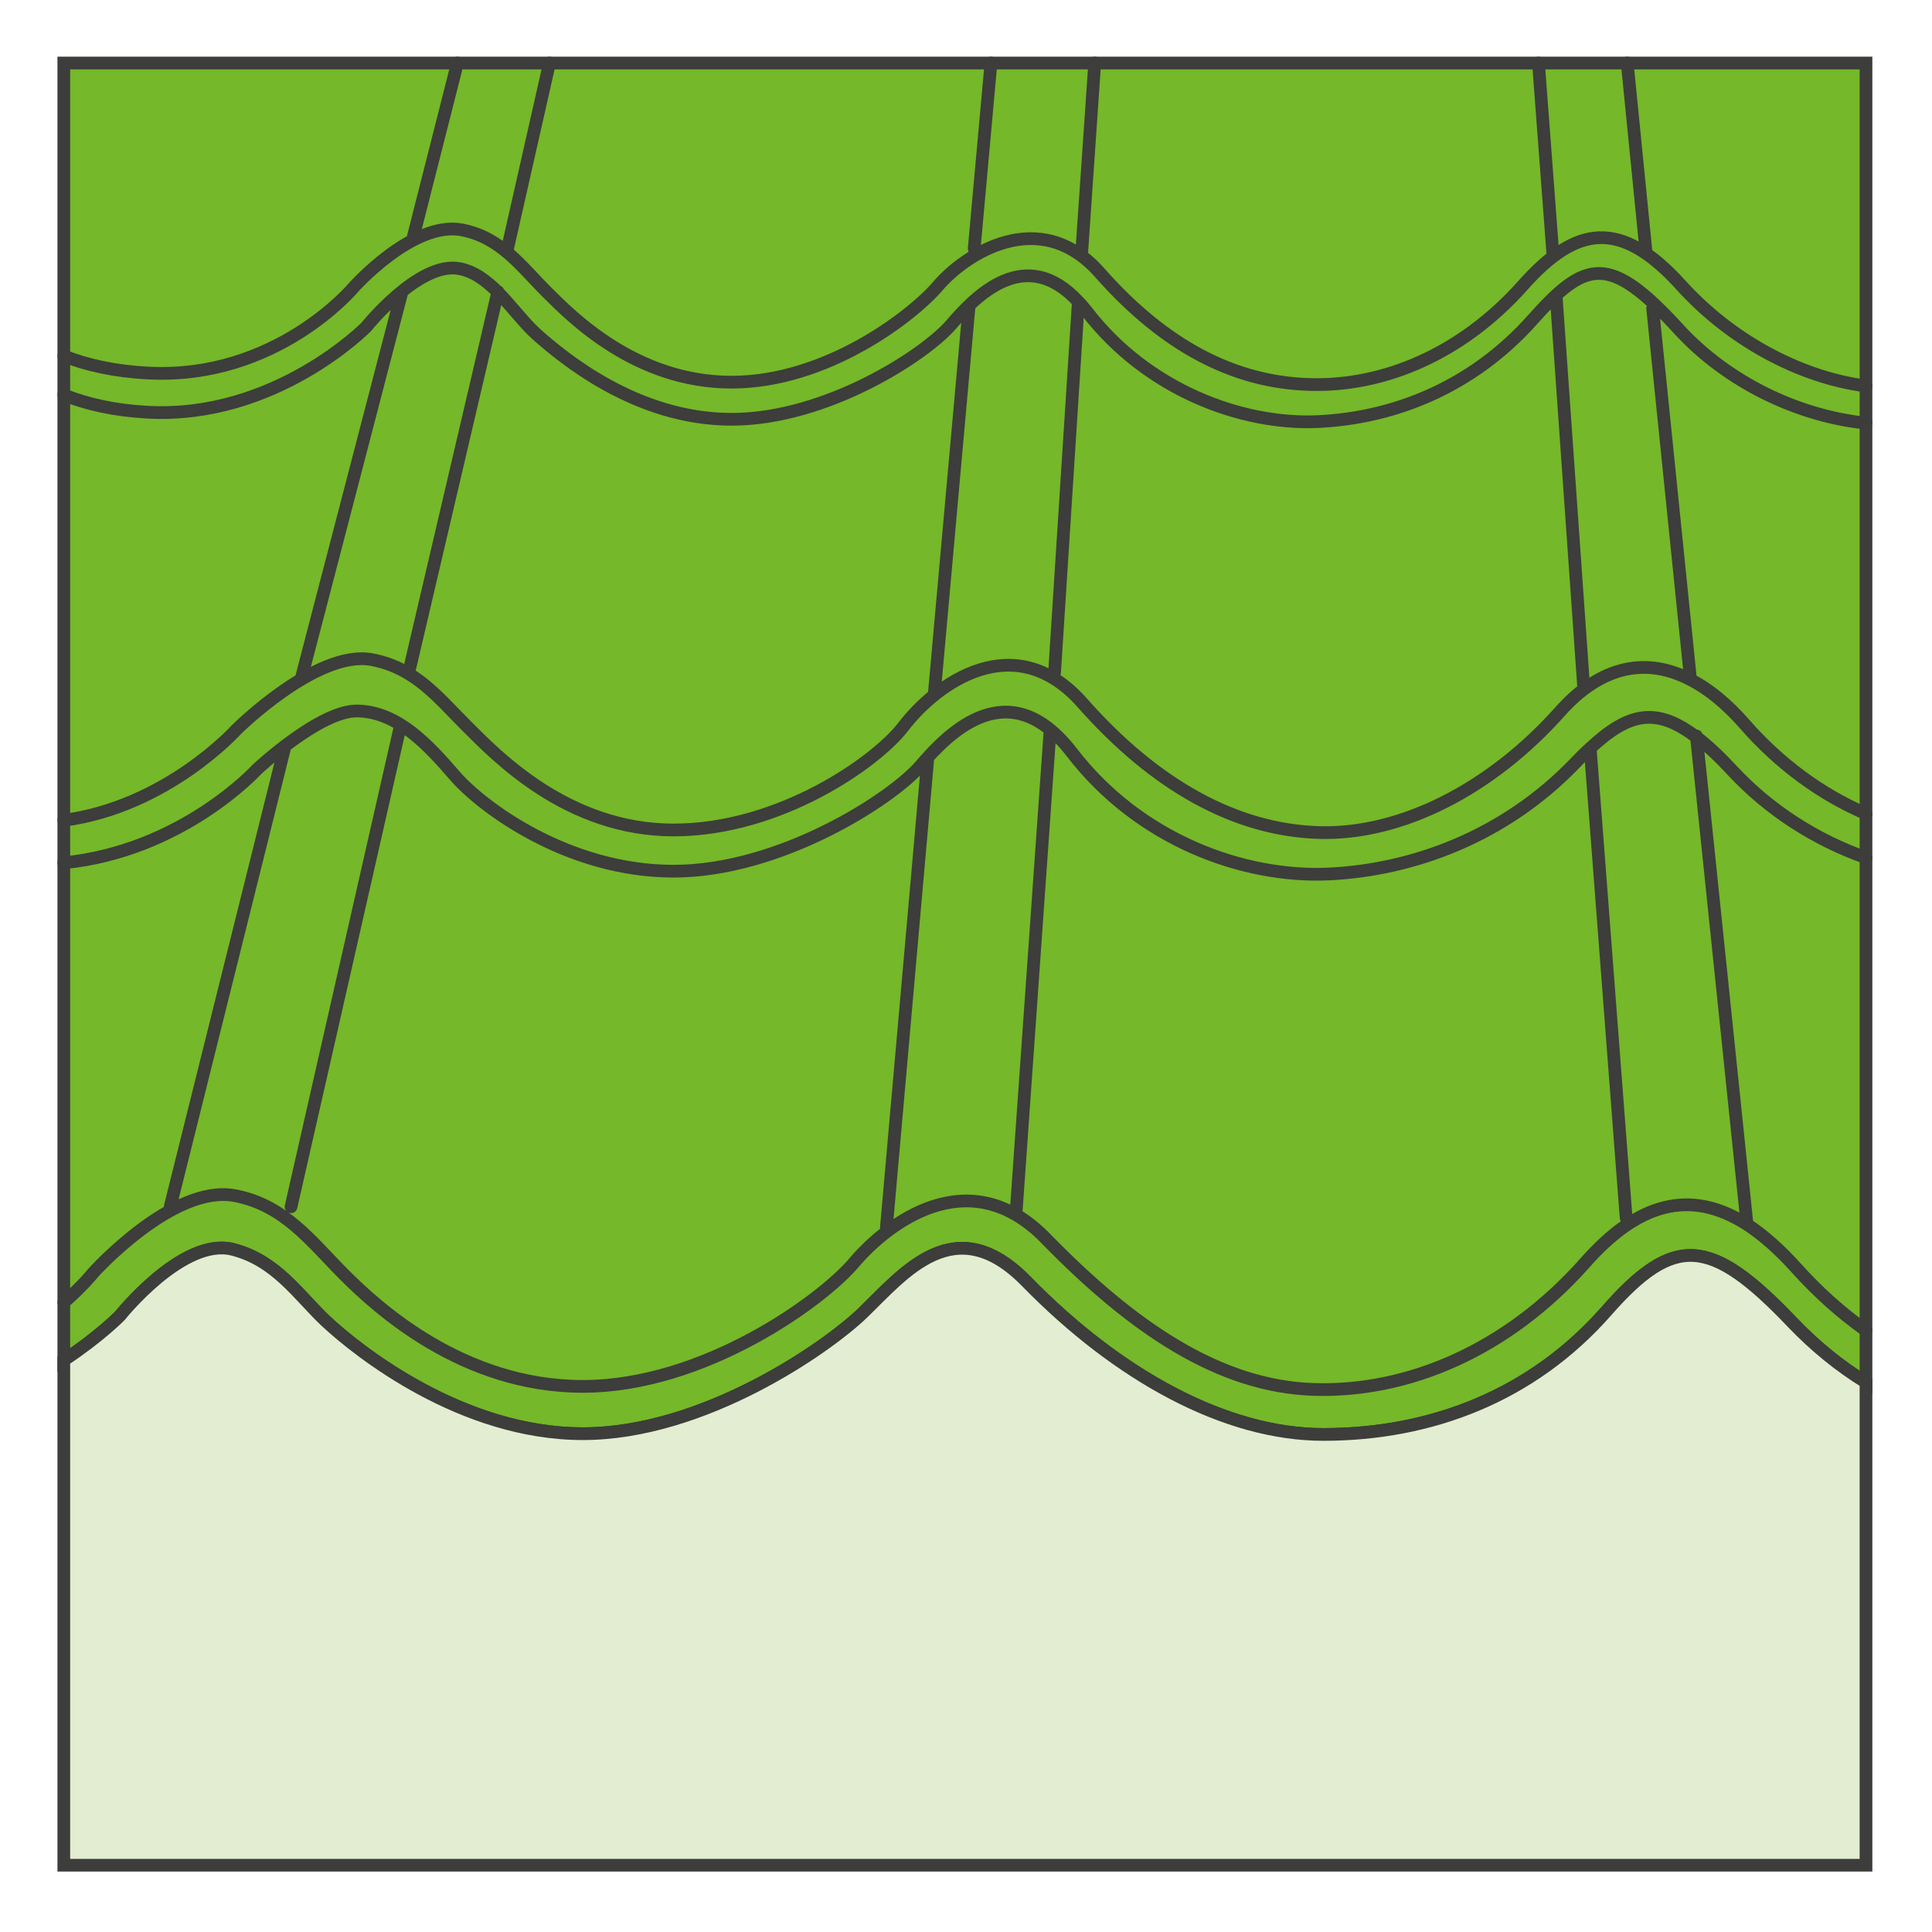
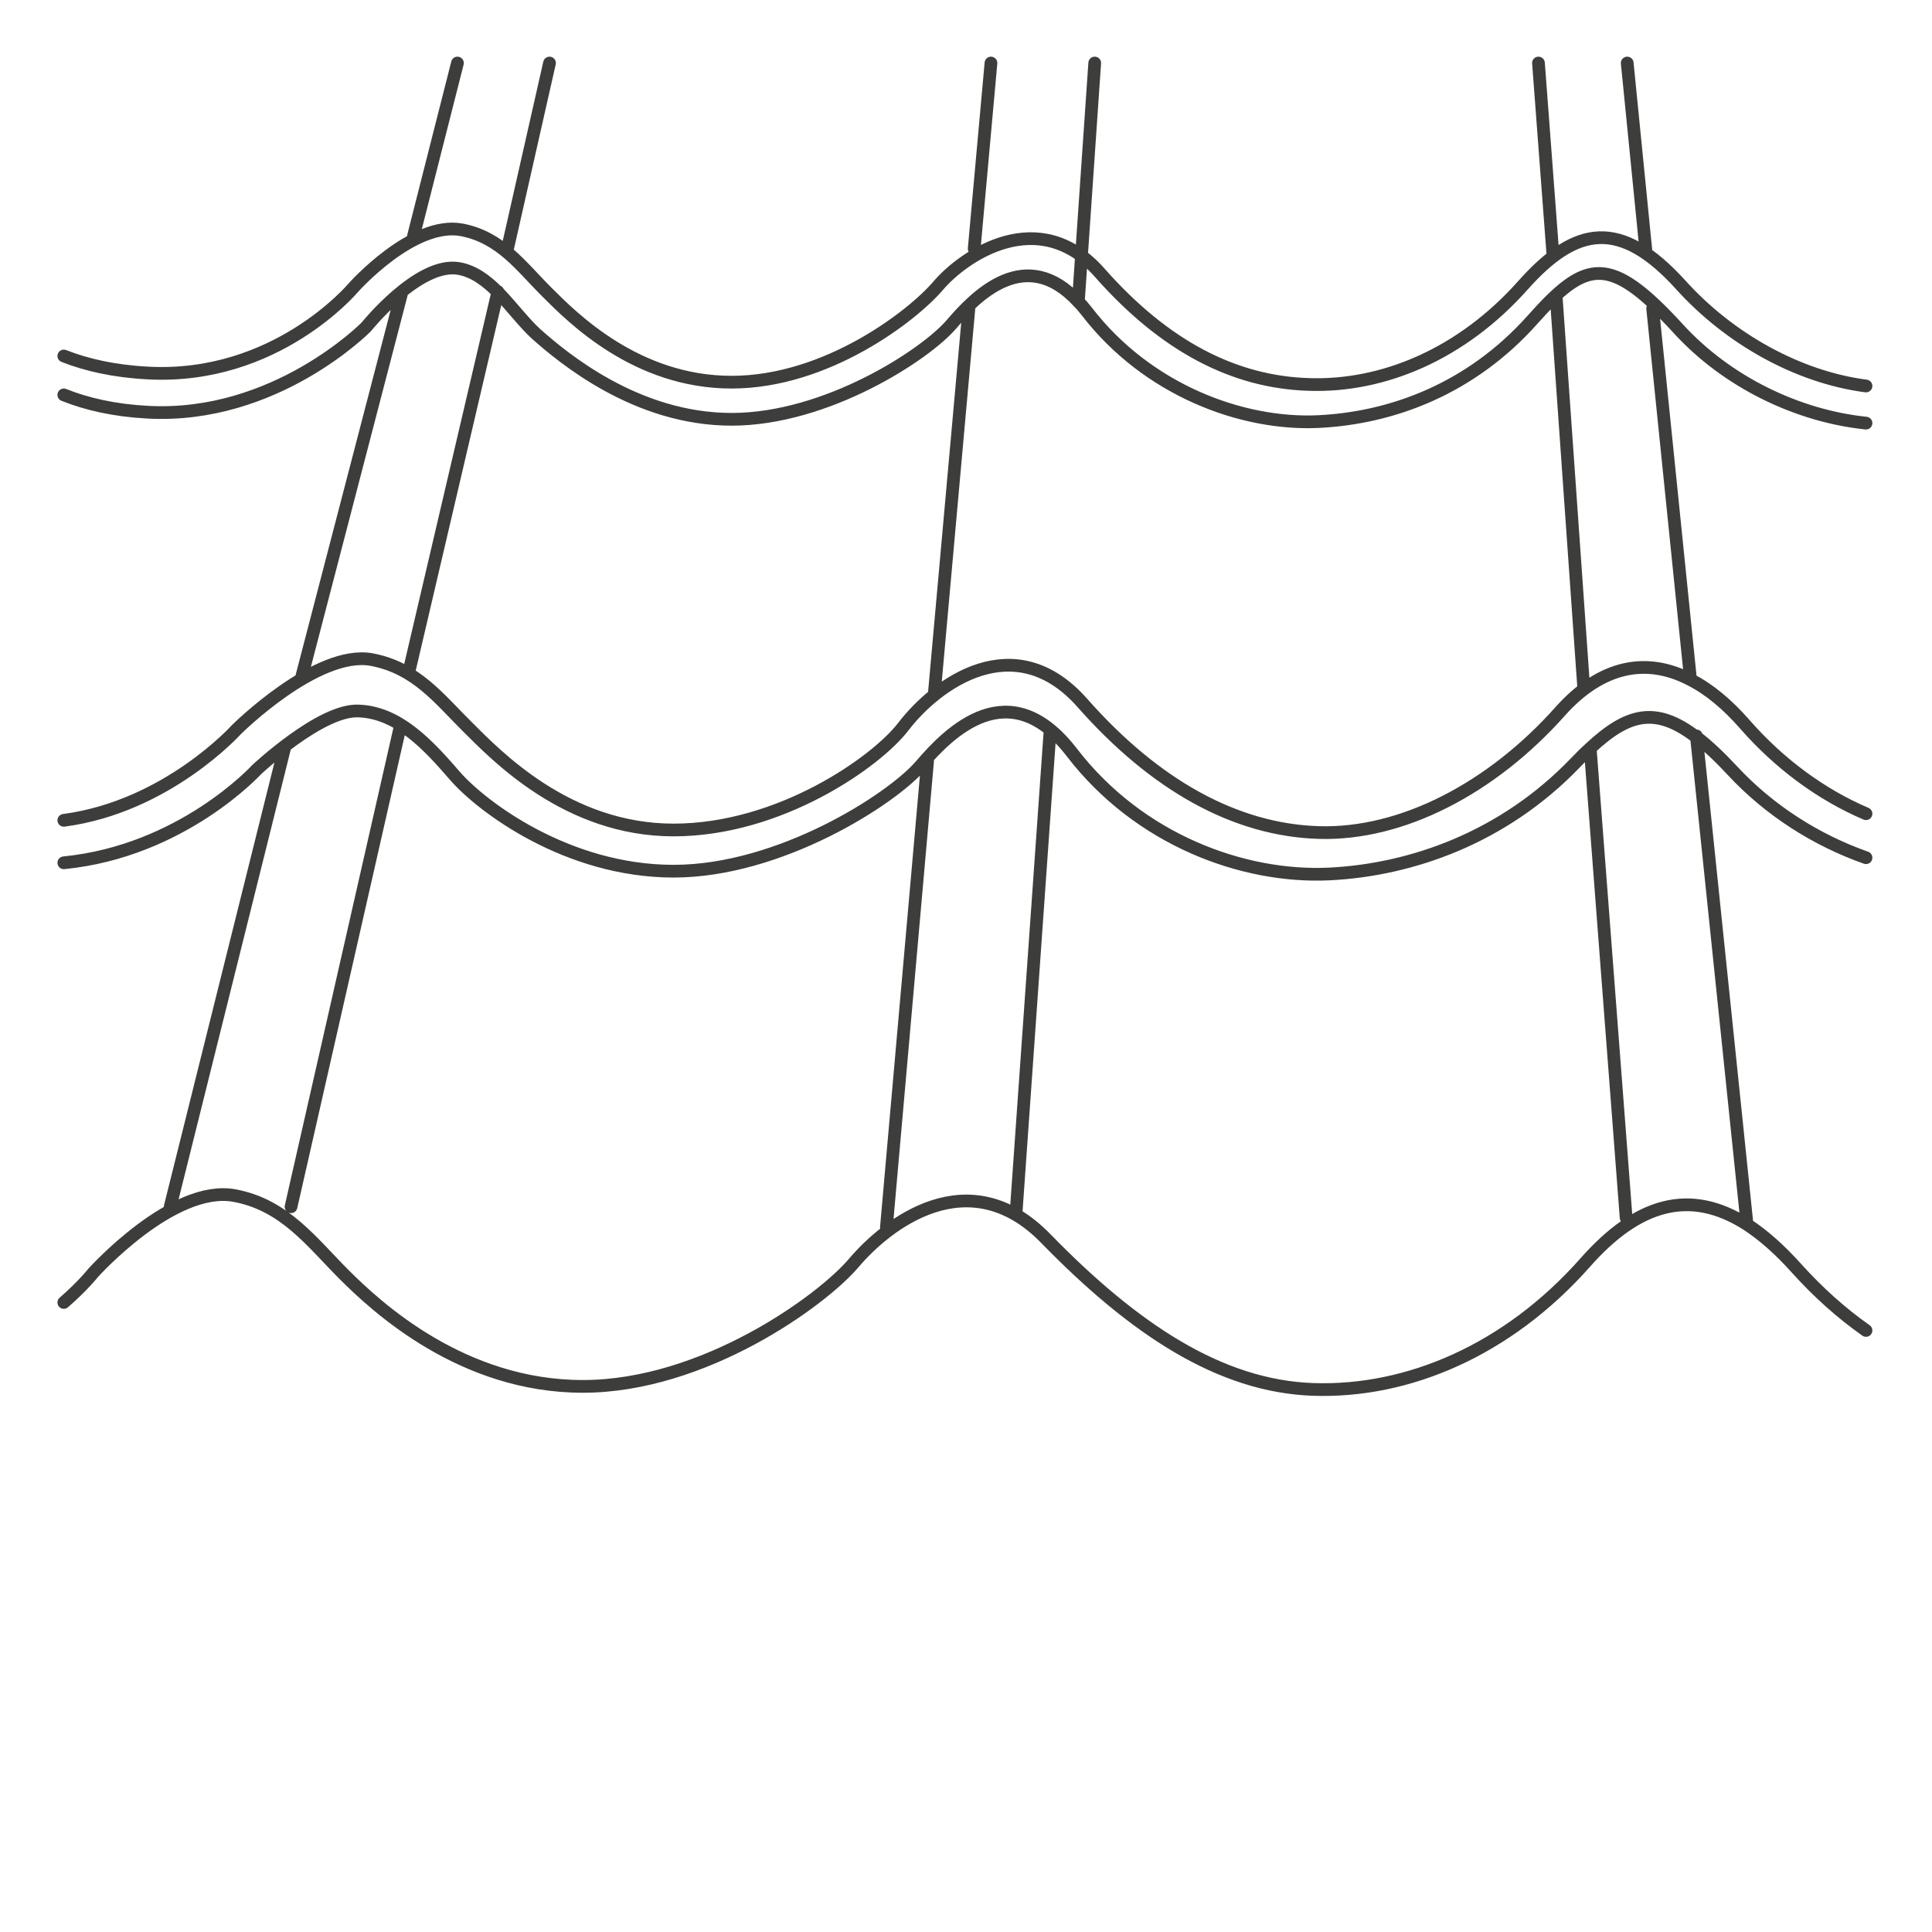
<svg xmlns="http://www.w3.org/2000/svg" width="100%" height="100%" viewBox="0 0 154 154" version="1.1" xml:space="preserve" style="fill-rule:evenodd;clip-rule:evenodd;stroke-miterlimit:10;">
  <g transform="matrix(2.027,0,0,2.027,-81.609,-742.44)">
    <g transform="matrix(1,0,0,1,113.64,422.684)">
-       <path d="M0,-53.93L0,-2.05C-1.03,-2.68 -2,-3.47 -2.89,-4.4C-6.11,-7.78 -7.54,-7.89 -10.2,-4.86C-13.13,-1.52 -17.11,0 -21.34,0C-25.15,0 -29.37,-2.28 -33.01,-6.01C-35.82,-8.89 -37.83,-6.35 -39.45,-4.78C-40.87,-3.41 -45.71,-0.03 -50.46,-0.03C-55.21,-0.03 -59.28,-3.25 -60.59,-4.48C-61.66,-5.5 -62.53,-6.85 -64.23,-7.28C-66.19,-7.77 -68.66,-4.67 -68.66,-4.67C-68.66,-4.67 -69.46,-3.85 -70.87,-2.92L-70.87,-53.93L0,-53.93Z" style="fill:rgb(117,184,41);fill-rule:nonzero;stroke:rgb(61,61,59);stroke-width:0.5px;" />
-     </g>
+       </g>
    <g transform="matrix(1,0,0,1,42.77,372.294)">
-       <path d="M0,45.2C0.76,44.54 1.15,44.04 1.15,44.04C1.15,44.04 4.3,40.53 6.73,41C8.69,41.37 9.75,42.83 11.02,44.1C12.3,45.38 15.66,48.5 20.41,48.5C25.16,48.5 29.8,45.14 31.07,43.64C32.35,42.13 35.58,39.56 38.62,42.69C42.06,46.22 45.45,48.5 49.15,48.62C52.86,48.74 56.77,47.08 59.82,43.64C61.89,41.29 63.95,40.7 66.19,42.13C66.83,42.55 67.48,43.12 68.15,43.87C68.98,44.79 69.89,45.61 70.87,46.3M0,26.24C4.07,25.7 6.79,22.67 6.79,22.67C6.79,22.67 9.96,19.52 12.11,19.92C13.85,20.25 14.74,21.44 15.87,22.56C16.99,23.67 19.78,26.62 23.98,26.62C28.17,26.62 31.96,23.93 33.01,22.56C34.31,20.86 37.39,18.6 40.06,21.63C42.92,24.87 46.08,26.62 49.35,26.72C52.62,26.82 56.15,24.98 58.84,21.96C60.48,20.12 62.27,19.82 63.97,20.71C64.7,21.08 65.42,21.68 66.11,22.47C67.45,24 69.09,25.22 70.87,25.98M70.87,27.71C68.91,27.02 67.07,25.85 65.62,24.29C65.11,23.74 64.64,23.3 64.21,22.97L64.2,22.97C62.59,21.73 61.49,22.04 60.02,23.41C59.83,23.58 59.63,23.78 59.43,23.99C56.63,26.9 53.03,28.19 49.76,28.35C46.39,28.51 42.29,27.02 39.64,23.57C37.18,20.38 34.82,22.77 33.7,24.08C32.57,25.4 28.17,28.24 23.98,28.24C19.78,28.24 16.42,25.69 15.38,24.49C14.34,23.29 13.16,21.99 11.58,21.94C10.1,21.88 7.58,24.25 7.58,24.25C7.58,24.25 4.66,27.45 0,27.91M0,7.98C0.89,8.33 1.97,8.58 3.31,8.65C8.35,8.92 11.38,5.3 11.38,5.3C11.38,5.3 13.72,2.66 15.65,3.02C17.2,3.32 17.99,4.47 19,5.47C20,6.47 22.51,9.01 26.26,9.01C30.01,9.01 33.39,6.39 34.39,5.21C35.4,4.03 38.35,2 40.74,4.71C43.3,7.61 46.03,9.01 48.96,9.1C51.89,9.2 54.98,7.9 57.38,5.2C59.48,2.84 61.22,2.57 63.6,5.2C65.49,7.29 68.18,8.81 70.87,9.16M0,9.51C0.9,9.87 1.98,10.12 3.29,10.19C8.32,10.47 11.89,6.84 11.89,6.84C11.89,6.84 13.95,4.27 15.53,4.54C16.12,4.64 16.62,5.02 17.07,5.47C17.6,6.01 18.08,6.66 18.57,7.11C19.63,8.05 22.51,10.47 26.26,10.47C30.01,10.47 33.89,7.92 34.9,6.74C35.86,5.62 37.82,3.59 39.9,5.85C40.01,5.96 40.12,6.09 40.23,6.23C42.6,9.31 46.31,10.7 49.33,10.56C52.25,10.42 55.34,9.26 57.75,6.56C59.85,4.2 60.77,3.93 63.51,6.93C65.41,9 68.17,10.34 70.87,10.62M15.48,-3.54L13.75,3.27M9.352,20.611L13.279,5.531M4.184,41.435L8.701,23.322M19.1,-3.54L17.43,3.84M13.581,20.357L17.07,5.448M8.936,41.435L13.215,22.613M62.21,3.79L61.48,-3.54M63.97,20.71L62.48,6.111M66.192,42.13L64.199,22.919M58.56,4.02L57.99,-3.54M59.77,21.034L58.686,5.645M61.437,41.867L60.024,23.403M36.46,-3.54L35.8,3.76M34.234,21.234L35.6,6.019M32.348,42.246L33.968,23.902M40.54,-3.54L40.02,4.03M38.96,20.442L39.896,5.849M37.448,41.666L38.778,22.801" style="fill:none;fill-rule:nonzero;stroke:rgb(61,61,59);stroke-width:0.5px;stroke-linecap:round;stroke-linejoin:round;stroke-miterlimit:4;" />
+       <path d="M0,45.2C0.76,44.54 1.15,44.04 1.15,44.04C1.15,44.04 4.3,40.53 6.73,41C8.69,41.37 9.75,42.83 11.02,44.1C12.3,45.38 15.66,48.5 20.41,48.5C25.16,48.5 29.8,45.14 31.07,43.64C32.35,42.13 35.58,39.56 38.62,42.69C42.06,46.22 45.45,48.5 49.15,48.62C52.86,48.74 56.77,47.08 59.82,43.64C61.89,41.29 63.95,40.7 66.19,42.13C66.83,42.55 67.48,43.12 68.15,43.87C68.98,44.79 69.89,45.61 70.87,46.3M0,26.24C4.07,25.7 6.79,22.67 6.79,22.67C6.79,22.67 9.96,19.52 12.11,19.92C13.85,20.25 14.74,21.44 15.87,22.56C16.99,23.67 19.78,26.62 23.98,26.62C28.17,26.62 31.96,23.93 33.01,22.56C34.31,20.86 37.39,18.6 40.06,21.63C42.92,24.87 46.08,26.62 49.35,26.72C52.62,26.82 56.15,24.98 58.84,21.96C60.48,20.12 62.27,19.82 63.97,20.71C64.7,21.08 65.42,21.68 66.11,22.47C67.45,24 69.09,25.22 70.87,25.98M70.87,27.71C68.91,27.02 67.07,25.85 65.62,24.29C65.11,23.74 64.64,23.3 64.21,22.97L64.2,22.97C62.59,21.73 61.49,22.04 60.02,23.41C59.83,23.58 59.63,23.78 59.43,23.99C56.63,26.9 53.03,28.19 49.76,28.35C46.39,28.51 42.29,27.02 39.64,23.57C37.18,20.38 34.82,22.77 33.7,24.08C32.57,25.4 28.17,28.24 23.98,28.24C19.78,28.24 16.42,25.69 15.38,24.49C14.34,23.29 13.16,21.99 11.58,21.94C10.1,21.88 7.58,24.25 7.58,24.25C7.58,24.25 4.66,27.45 0,27.91M0,7.98C0.89,8.33 1.97,8.58 3.31,8.65C8.35,8.92 11.38,5.3 11.38,5.3C11.38,5.3 13.72,2.66 15.65,3.02C17.2,3.32 17.99,4.47 19,5.47C20,6.47 22.51,9.01 26.26,9.01C30.01,9.01 33.39,6.39 34.39,5.21C35.4,4.03 38.35,2 40.74,4.71C43.3,7.61 46.03,9.01 48.96,9.1C51.89,9.2 54.98,7.9 57.38,5.2C59.48,2.84 61.22,2.57 63.6,5.2C65.49,7.29 68.18,8.81 70.87,9.16M0,9.51C0.9,9.87 1.98,10.12 3.29,10.19C8.32,10.47 11.89,6.84 11.89,6.84C11.89,6.84 13.95,4.27 15.53,4.54C16.12,4.64 16.62,5.02 17.07,5.47C17.6,6.01 18.08,6.66 18.57,7.11C19.63,8.05 22.51,10.47 26.26,10.47C30.01,10.47 33.89,7.92 34.9,6.74C35.86,5.62 37.82,3.59 39.9,5.85C40.01,5.96 40.12,6.09 40.23,6.23C42.6,9.31 46.31,10.7 49.33,10.56C52.25,10.42 55.34,9.26 57.75,6.56C59.85,4.2 60.77,3.93 63.51,6.93C65.41,9 68.17,10.34 70.87,10.62M15.48,-3.54L13.75,3.27M9.352,20.611L13.279,5.531M4.184,41.435L8.701,23.322M19.1,-3.54L17.43,3.84M13.581,20.357L17.07,5.448M8.936,41.435L13.215,22.613M62.21,3.79L61.48,-3.54M63.97,20.71L62.48,6.111M66.192,42.13L64.199,22.919M58.56,4.02L57.99,-3.54M59.77,21.034L58.686,5.645M61.437,41.867L60.024,23.403M36.46,-3.54L35.8,3.76M34.234,21.234L35.6,6.019M32.348,42.246L33.968,23.902M40.54,-3.54L40.02,4.03L39.896,5.849M37.448,41.666L38.778,22.801" style="fill:none;fill-rule:nonzero;stroke:rgb(61,61,59);stroke-width:0.5px;stroke-linecap:round;stroke-linejoin:round;stroke-miterlimit:4;" />
    </g>
    <g transform="matrix(1,0,0,1,113.64,432.784)">
-       <path d="M0,-12.15L0,6.84L-70.87,6.84L-70.87,-13.02C-69.46,-13.95 -68.66,-14.77 -68.66,-14.77C-68.66,-14.77 -66.19,-17.87 -64.23,-17.38C-62.53,-16.95 -61.66,-15.6 -60.59,-14.58C-59.28,-13.35 -55.21,-10.13 -50.46,-10.13C-45.71,-10.13 -40.87,-13.51 -39.45,-14.88C-37.83,-16.45 -35.82,-18.99 -33.01,-16.11C-29.37,-12.38 -25.15,-10.1 -21.34,-10.1C-17.11,-10.1 -13.13,-11.62 -10.2,-14.96C-7.54,-17.99 -6.11,-17.88 -2.89,-14.5C-2,-13.57 -1.03,-12.78 0,-12.15Z" style="fill:rgb(227,237,209);fill-rule:nonzero;stroke:rgb(61,61,59);stroke-width:0.5px;" />
-     </g>
+       </g>
  </g>
</svg>